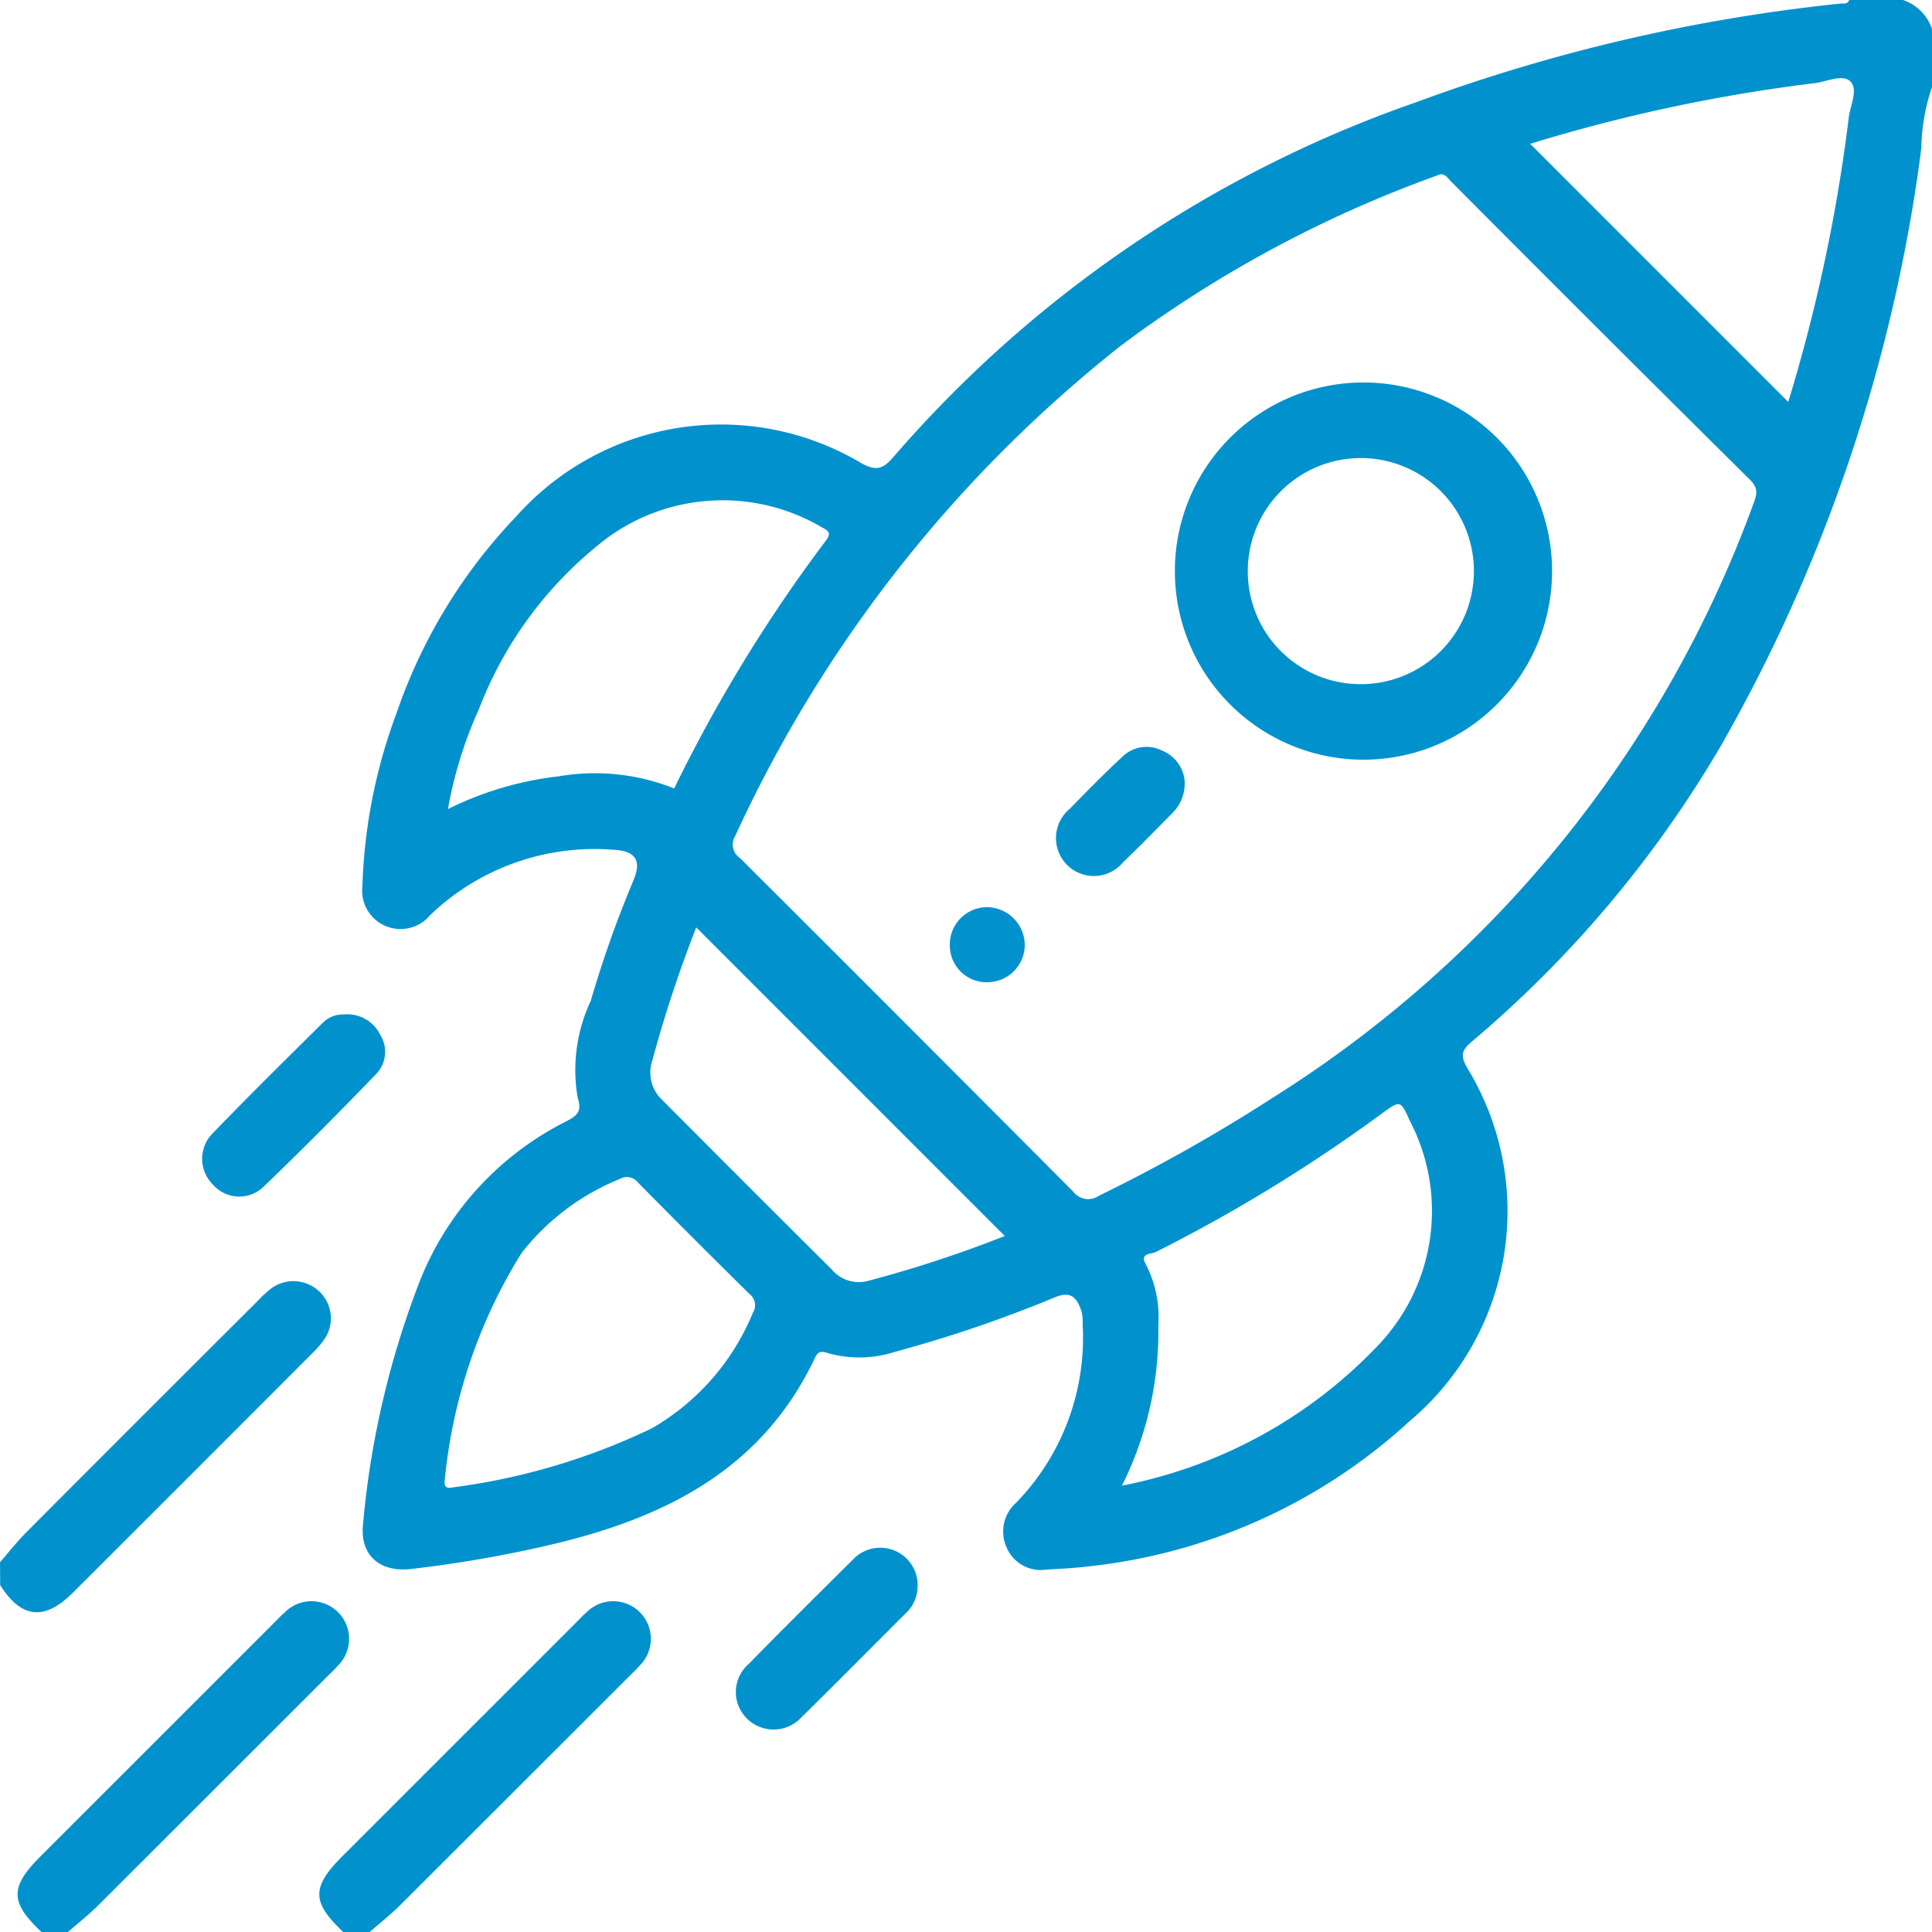
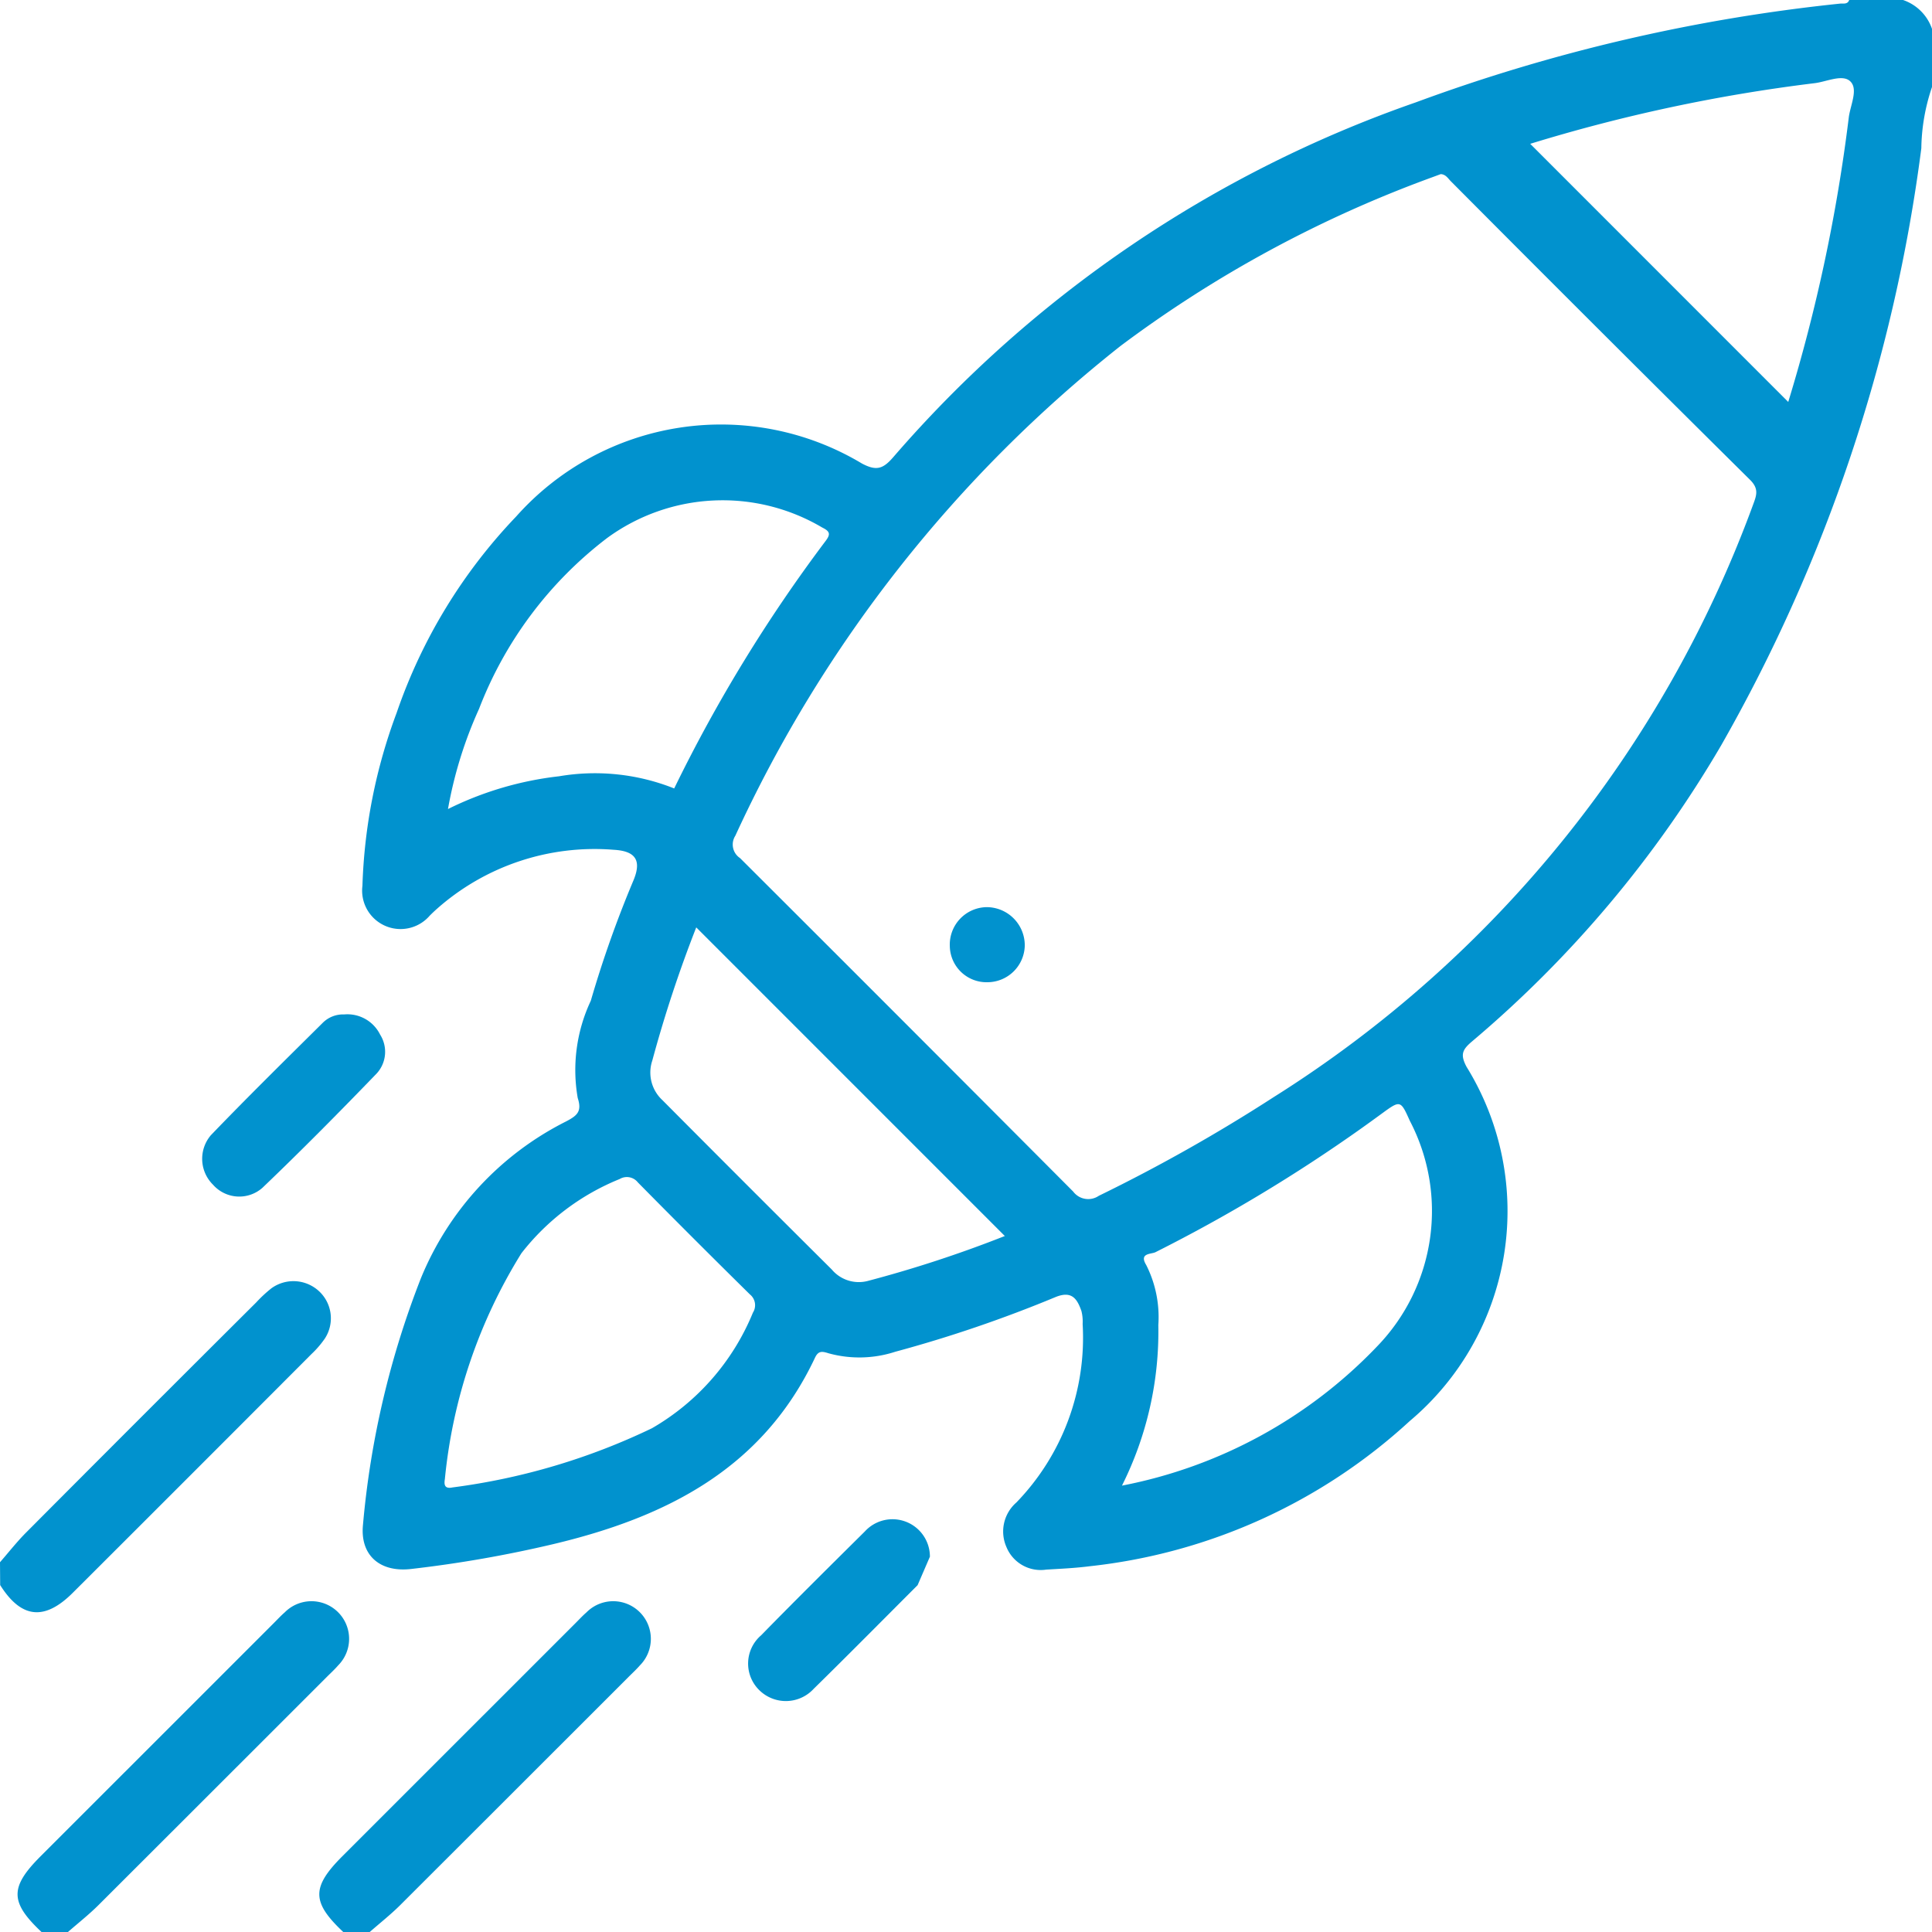
<svg xmlns="http://www.w3.org/2000/svg" width="45.236" height="45.236" viewBox="0 0 45.236 45.236">
  <g id="Group_23" data-name="Group 23" transform="translate(-673.126 -420.589)">
    <path id="Path_111" data-name="Path 111" d="M781.8,422.621a4.635,4.635,0,0,0-.252,1.44,38.035,38.035,0,0,1-4.689,13.984,26.713,26.713,0,0,1-5.826,6.924c-.22.187-.294.3-.132.6a6.424,6.424,0,0,1-1.332,8.293,13.164,13.164,0,0,1-7.5,3.4c-.335.043-.674.058-1.011.078a.866.866,0,0,1-.93-.526.9.9,0,0,1,.232-1.046,5.545,5.545,0,0,0,1.551-4.179,1,1,0,0,0-.029-.306c-.1-.283-.225-.482-.611-.322a30.59,30.59,0,0,1-3.747,1.278,2.714,2.714,0,0,1-1.562.036c-.146-.046-.237-.065-.316.1-1.223,2.6-3.481,3.736-6.116,4.365a28.624,28.624,0,0,1-3.341.585c-.738.086-1.2-.327-1.128-1.036a20.827,20.827,0,0,1,1.356-5.771,7.132,7.132,0,0,1,3.4-3.672c.255-.135.376-.228.272-.548a3.807,3.807,0,0,1,.306-2.277,25.878,25.878,0,0,1,1-2.821c.192-.463.053-.685-.462-.714a5.566,5.566,0,0,0-4.15,1.391c-.055.049-.108.1-.16.152a.9.9,0,0,1-1.575-.7,12.655,12.655,0,0,1,.8-4.047,12.523,12.523,0,0,1,2.8-4.6,6.417,6.417,0,0,1,8.094-1.241c.346.184.5.125.741-.155a28.588,28.588,0,0,1,12.228-8.3,40.858,40.858,0,0,1,9.931-2.312c.08-.008.183.025.22-.092h1.237a1.088,1.088,0,0,1,.707.707Zm-11.505,2.045-.2.074a28.373,28.373,0,0,0-7.294,3.947,31.228,31.228,0,0,0-9.022,11.47.38.38,0,0,0,.11.523q3.909,3.9,7.8,7.808a.44.44,0,0,0,.6.1,39.133,39.133,0,0,0,4.1-2.314A27.6,27.6,0,0,0,777.611,432.4c.079-.214.138-.366-.072-.575q-3.513-3.48-7-6.985C770.468,424.772,770.417,424.67,770.293,424.666Zm-17.947,14.383a35.417,35.417,0,0,1,3.545-5.794c.123-.162.1-.226-.082-.316a4.581,4.581,0,0,0-5.032.246,9.162,9.162,0,0,0-3,4,9.8,9.8,0,0,0-.728,2.347,7.813,7.813,0,0,1,2.6-.767A5.008,5.008,0,0,1,752.346,439.049Zm10.486,16.324a11.186,11.186,0,0,0,5.977-3.265,4.557,4.557,0,0,0,.761-5.276c-.219-.489-.221-.488-.669-.16q-.231.169-.464.335a37.129,37.129,0,0,1-4.821,2.9c-.1.051-.392.016-.219.3a2.7,2.7,0,0,1,.284,1.407A8.048,8.048,0,0,1,762.832,455.373Zm-15.67.042a15.3,15.3,0,0,0,4.663-1.385,5.553,5.553,0,0,0,2.364-2.707.324.324,0,0,0-.071-.427q-1.319-1.3-2.623-2.622a.328.328,0,0,0-.426-.079,5.553,5.553,0,0,0-2.3,1.737,12.263,12.263,0,0,0-1.793,5.29C746.951,455.376,746.99,455.452,747.162,455.415Zm25.227-31.458L778.432,430a39.043,39.043,0,0,0,1.417-6.657c.035-.286.223-.655.043-.842s-.554,0-.839.035A38.535,38.535,0,0,0,772.389,423.957Zm-12.3,25.574-7.227-7.228a29.959,29.959,0,0,0-1.029,3.118.879.879,0,0,0,.236.926q1.977,1.989,3.966,3.966a.827.827,0,0,0,.836.27A28.5,28.5,0,0,0,760.084,449.531Z" transform="translate(-63.436)" fill="#0192CE" />
    <path id="Path_112" data-name="Path 112" d="M673.126,681.463c.2-.229.388-.469.6-.684q2.695-2.707,5.4-5.4a3.154,3.154,0,0,1,.355-.33.88.88,0,0,1,1.1.055.865.865,0,0,1,.152,1.12,2.268,2.268,0,0,1-.315.366q-2.793,2.8-5.588,5.589c-.664.663-1.208.6-1.7-.181Z" transform="translate(0 -224.296)" fill="#0192CE" />
    <path id="Path_113" data-name="Path 113" d="M677.176,746.158c-.743-.7-.746-1.049-.017-1.778l5.459-5.458c.083-.083.163-.17.252-.247a.881.881,0,1,1,1.254,1.238c-.086.1-.185.189-.278.283q-2.667,2.667-5.336,5.332c-.225.224-.476.421-.716.631Z" transform="translate(-3.078 -280.333)" fill="#0192CE" />
    <path id="Path_114" data-name="Path 114" d="M737.1,746.158c-.743-.7-.746-1.049-.017-1.778l5.459-5.458c.083-.083.163-.17.252-.247a.881.881,0,1,1,1.254,1.238c-.087.1-.185.189-.278.283q-2.667,2.667-5.336,5.332c-.225.224-.476.421-.715.631Z" transform="translate(-55.937 -280.333)" fill="#0192CE" />
-     <path id="Path_115" data-name="Path 115" d="M823.452,728.643a.866.866,0,0,1-.287.667c-.811.81-1.616,1.626-2.434,2.428a.885.885,0,0,1-1.263.04.871.871,0,0,1,.032-1.293c.8-.818,1.616-1.626,2.43-2.433a.876.876,0,0,1,1.523.591Z" transform="translate(-128.841 -270.939)" fill="#0192CE" />
+     <path id="Path_115" data-name="Path 115" d="M823.452,728.643c-.811.81-1.616,1.626-2.434,2.428a.885.885,0,0,1-1.263.04.871.871,0,0,1,.032-1.293c.8-.818,1.616-1.626,2.43-2.433a.876.876,0,0,1,1.523.591Z" transform="translate(-128.841 -270.939)" fill="#0192CE" />
    <path id="Path_116" data-name="Path 116" d="M716.589,621.957a.854.854,0,0,1,.841.472.751.751,0,0,1-.078.908c-.877.909-1.765,1.807-2.678,2.68a.819.819,0,0,1-1.157-.074.851.851,0,0,1-.048-1.16c.855-.889,1.735-1.754,2.611-2.623A.675.675,0,0,1,716.589,621.957Z" transform="translate(-35.404 -177.616)" fill="#0192CE" />
-     <path id="Path_117" data-name="Path 117" d="M910.276,505.35a4.416,4.416,0,0,1-.006-8.831,4.416,4.416,0,1,1,.006,8.831Zm.007-1.768a2.647,2.647,0,1,0-2.652-2.652A2.641,2.641,0,0,0,910.284,503.582Z" transform="translate(-205.289 -66.974)" fill="#0192CE" />
-     <path id="Path_118" data-name="Path 118" d="M885.8,569.649a.99.99,0,0,1-.319.779c-.372.375-.741.755-1.123,1.121a.888.888,0,1,1-1.246-1.254c.4-.412.8-.818,1.221-1.209a.806.806,0,0,1,.939-.152A.847.847,0,0,1,885.8,569.649Z" transform="translate(-184.936 -130.77)" fill="#0192CE" />
    <path id="Path_119" data-name="Path 119" d="M862.554,602.436a.86.86,0,0,1-.881-.845.877.877,0,0,1,.865-.913.894.894,0,0,1,.89.9A.877.877,0,0,1,862.554,602.436Z" transform="translate(-166.308 -158.849)" fill="#0192CE" />
  </g>
</svg>